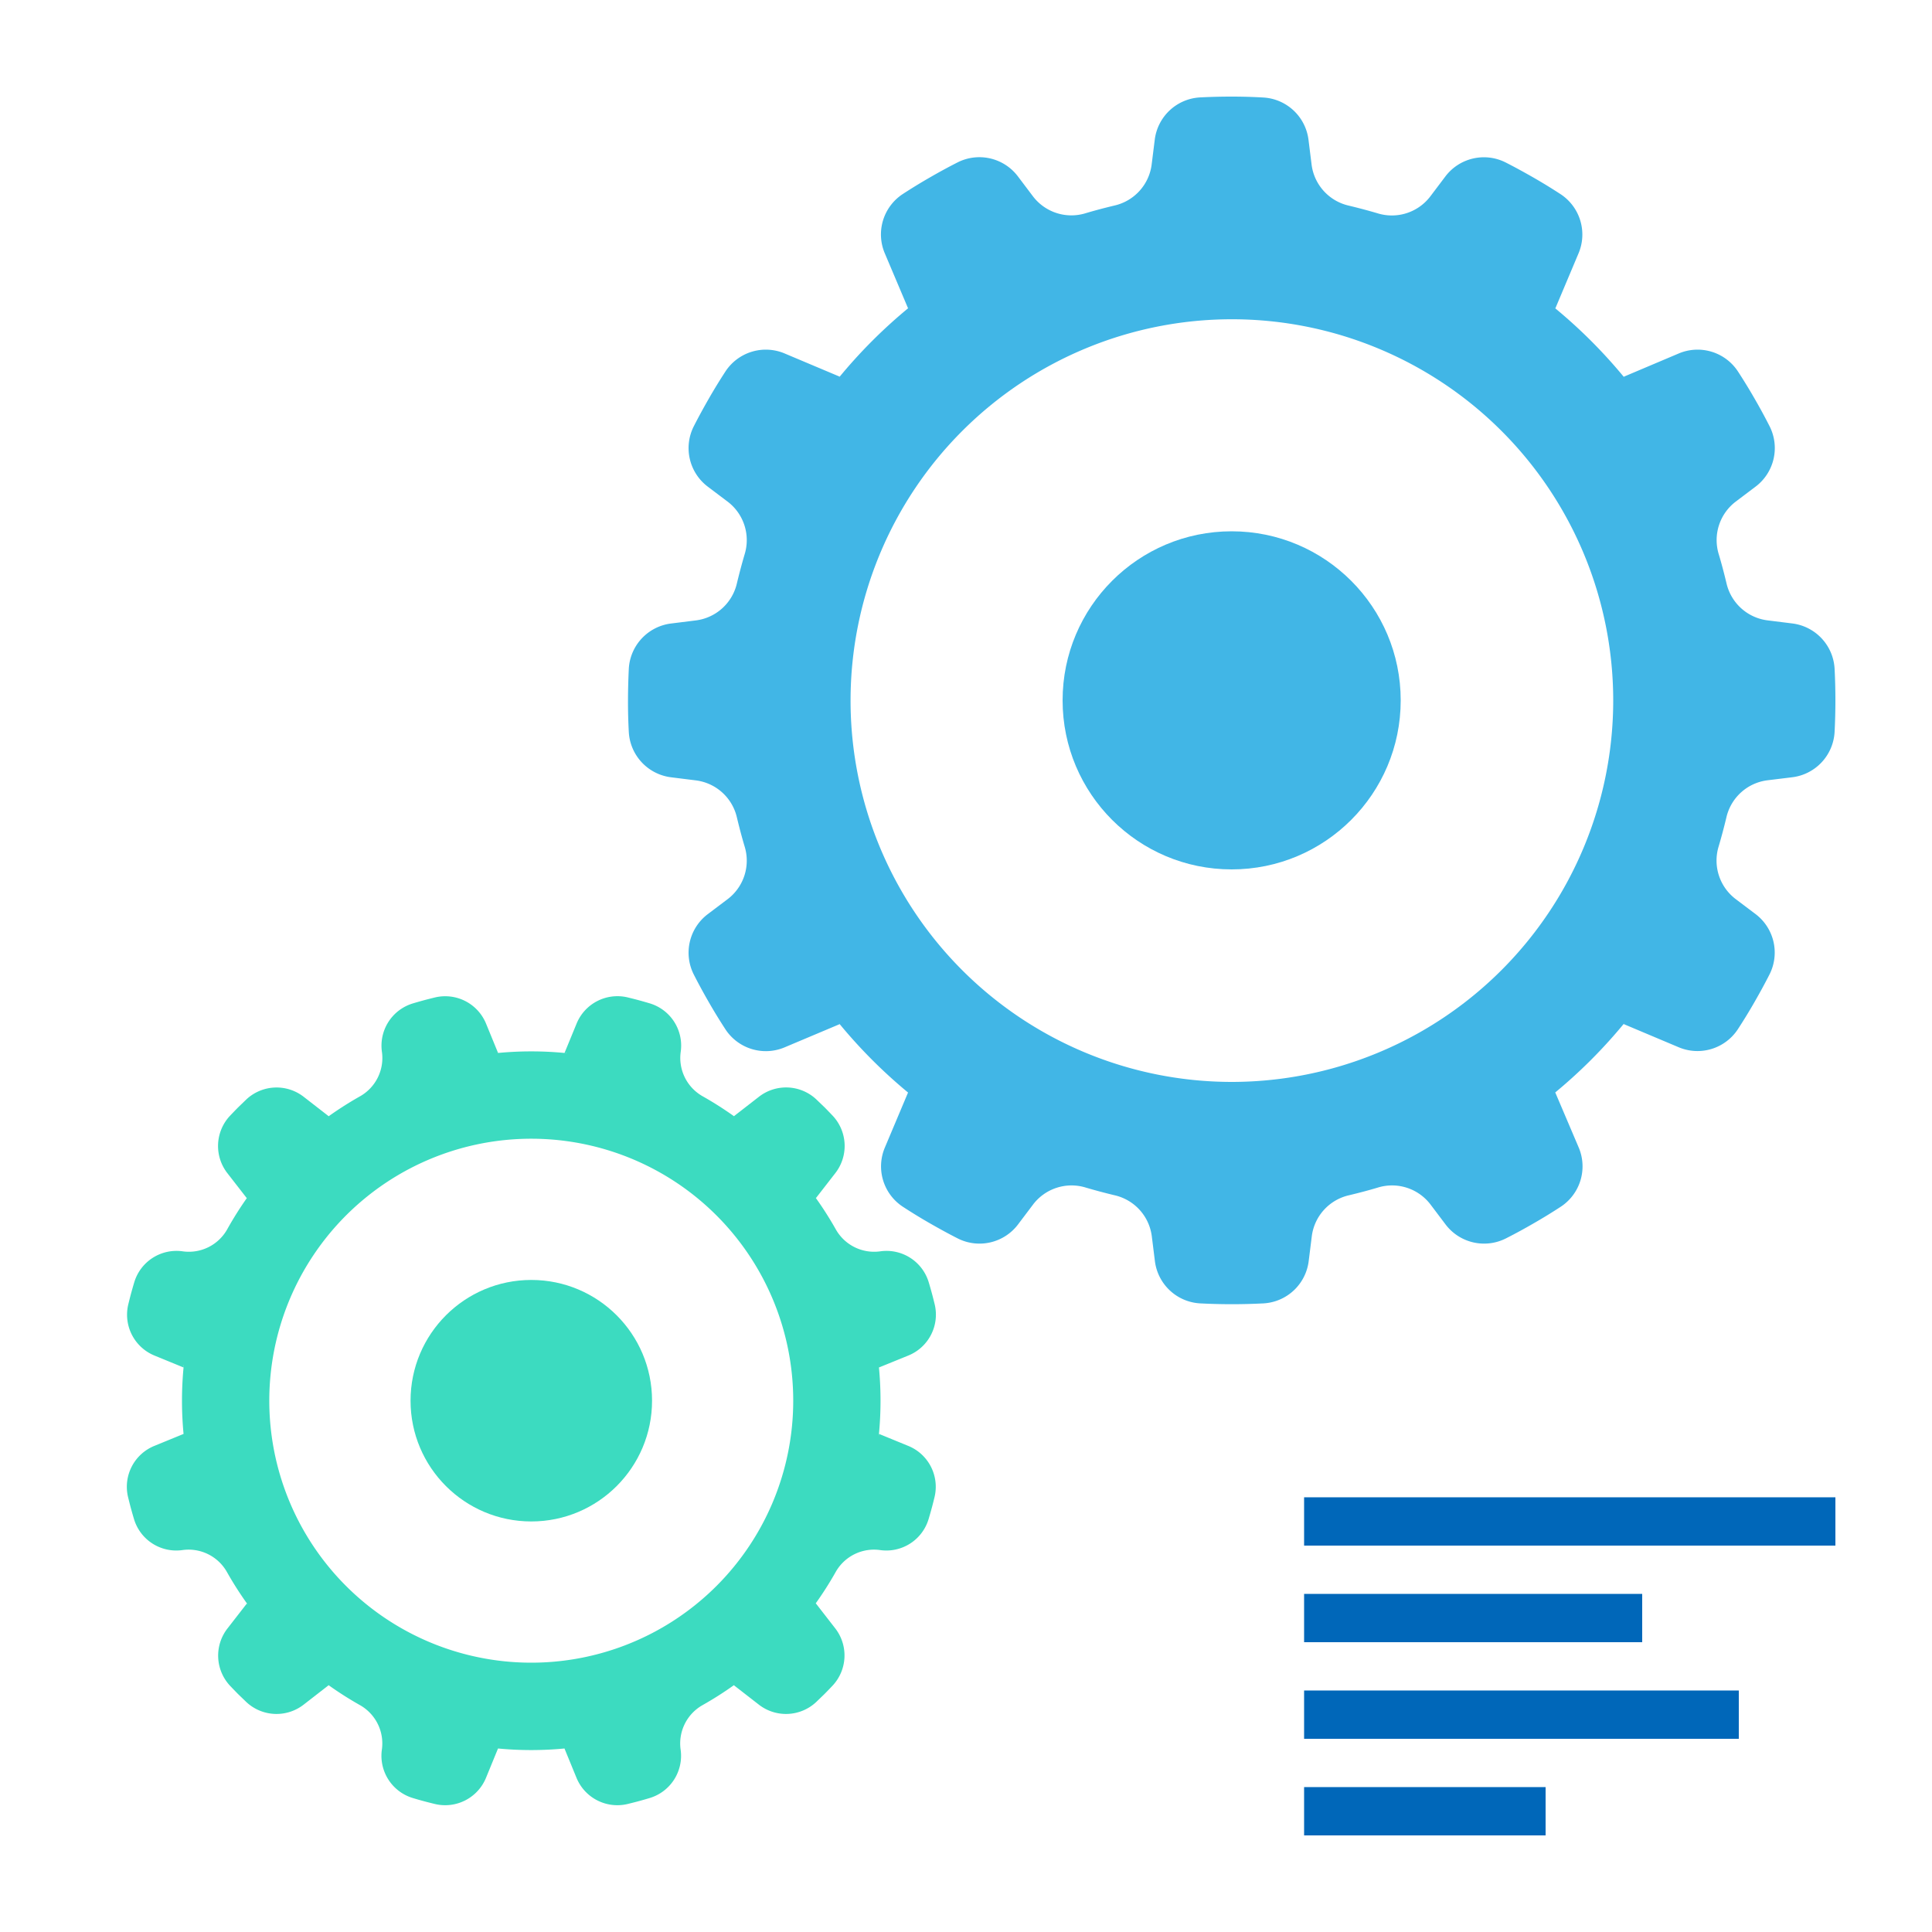
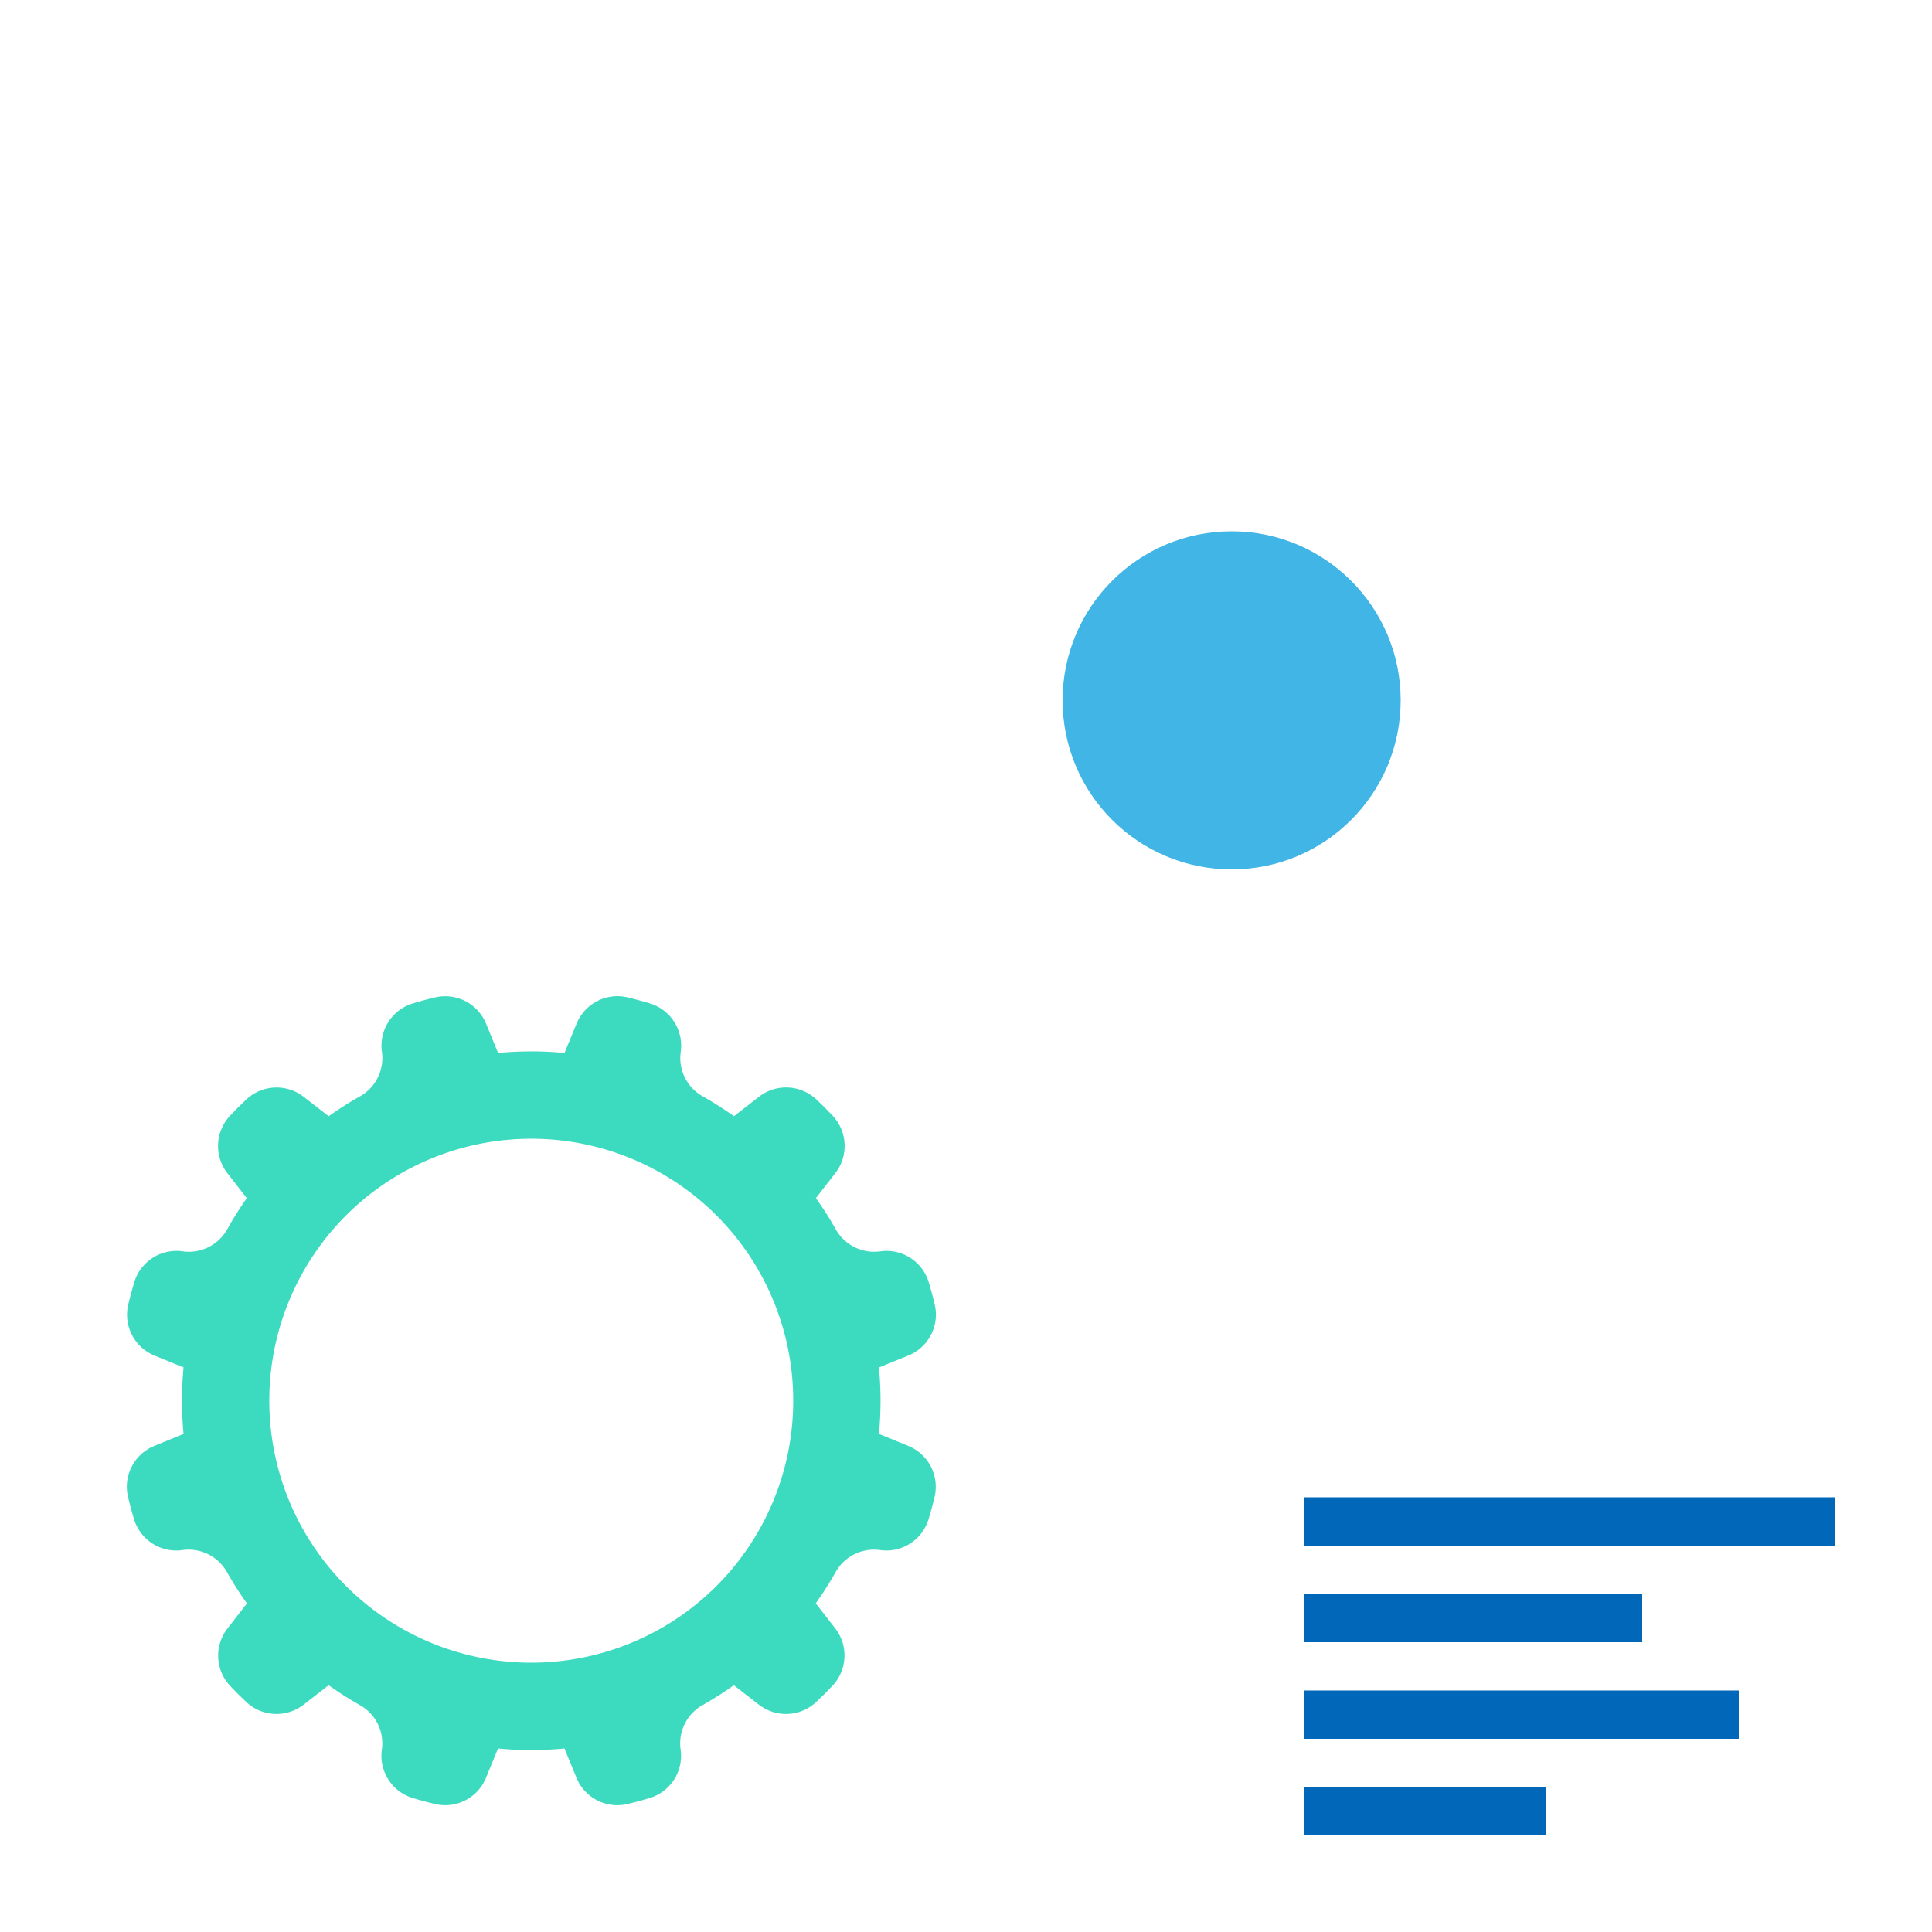
<svg xmlns="http://www.w3.org/2000/svg" viewBox="0 0 400 400">
  <defs>
    <style>.cls-1{fill:none;}.cls-2{fill:#41b6e6;}.cls-3{fill:#3cdbc0;}.cls-4{fill:#0067b9;}</style>
  </defs>
  <title>Configuration Management</title>
  <g id="Layer_2" data-name="Layer 2">
    <g id="Configuration_Management" data-name="Configuration Management">
-       <rect class="cls-1" width="400" height="400" />
-       <path class="cls-2" d="M371.08,160.92a10,10,0,0,0,8.75-9.32q.17-3.28.17-6.6t-.17-6.6a10,10,0,0,0-8.75-9.32l-5.13-.64a10,10,0,0,1-8.5-7.69c-.48-2-1-4-1.6-6a10,10,0,0,1,3.52-10.9l4.12-3.11A10,10,0,0,0,366.4,88.3q-1.48-2.92-3.15-5.8c-1.1-1.92-2.25-3.79-3.45-5.63a10,10,0,0,0-12.23-3.69L336.18,78l.29.37a105.37,105.37,0,0,0-14.82-14.82l.37.29,4.8-11.39a10,10,0,0,0-3.69-12.23c-1.84-1.2-3.71-2.35-5.63-3.45s-3.85-2.16-5.8-3.15a10,10,0,0,0-12.45,2.91l-3.11,4.12a10,10,0,0,1-10.9,3.52c-2-.59-4-1.12-6-1.6a10,10,0,0,1-7.69-8.5l-.64-5.13a10,10,0,0,0-9.32-8.75Q258.32,20,255,20t-6.6.17a10,10,0,0,0-9.32,8.75l-.64,5.13a10,10,0,0,1-7.69,8.5c-2,.48-4,1-6,1.6a10,10,0,0,1-10.9-3.52l-3.11-4.12A10,10,0,0,0,198.3,33.6q-2.93,1.49-5.8,3.15c-1.92,1.1-3.79,2.25-5.63,3.45a10,10,0,0,0-3.69,12.23L188,63.82l.37-.29a105.37,105.37,0,0,0-14.82,14.82l.29-.37-11.39-4.8a10,10,0,0,0-12.23,3.69c-1.2,1.84-2.35,3.71-3.45,5.63s-2.16,3.85-3.15,5.8a10,10,0,0,0,2.91,12.45l4.12,3.11a10,10,0,0,1,3.52,10.9c-.59,2-1.12,4-1.6,6a10,10,0,0,1-8.5,7.69l-5.13.64a10,10,0,0,0-8.75,9.32q-.16,3.28-.17,6.6t.17,6.6a10,10,0,0,0,8.75,9.32l5.13.64a10,10,0,0,1,8.5,7.69c.48,2,1,4,1.6,6a10,10,0,0,1-3.52,10.9l-4.12,3.11a10,10,0,0,0-2.91,12.45q1.49,2.93,3.15,5.8c1.1,1.92,2.25,3.79,3.45,5.63a10,10,0,0,0,12.23,3.69l11.39-4.8-.29-.37a105.44,105.44,0,0,0,14.82,14.83l-.37-.3-4.8,11.39a10,10,0,0,0,3.69,12.23c1.84,1.2,3.71,2.35,5.63,3.45s3.85,2.16,5.8,3.15a10,10,0,0,0,12.45-2.91l3.11-4.12a10,10,0,0,1,10.9-3.52c2,.59,4,1.12,6,1.6a10,10,0,0,1,7.69,8.5l.64,5.13a10,10,0,0,0,9.32,8.75q3.28.17,6.6.17t6.6-.17a10,10,0,0,0,9.32-8.75l.64-5.13a10,10,0,0,1,7.69-8.5c2-.48,4-1,6-1.6a10,10,0,0,1,10.9,3.52l3.11,4.12a10,10,0,0,0,12.45,2.91q2.93-1.48,5.8-3.15c1.92-1.1,3.79-2.25,5.63-3.45a10,10,0,0,0,3.69-12.23L322,226.18l-.37.3a105.44,105.44,0,0,0,14.82-14.83l-.29.37,11.39,4.8a10,10,0,0,0,12.23-3.69c1.2-1.84,2.35-3.71,3.45-5.63s2.16-3.85,3.15-5.8a10,10,0,0,0-2.91-12.45l-4.12-3.11a10,10,0,0,1-3.52-10.9c.59-2,1.12-4,1.6-6a10,10,0,0,1,8.5-7.69ZM255,224A78.95,78.95,0,1,1,334,145,79,79,0,0,1,255,224Z" />
      <path class="cls-3" d="M181.92,297.45a72.74,72.74,0,0,0,0-14.9c0,.19.05.38.06.57l6.05-2.46a9.14,9.14,0,0,0,5.5-10.56c-.19-.77-.38-1.55-.59-2.32s-.43-1.55-.66-2.31a9.13,9.13,0,0,0-10-6.4h0a9.11,9.11,0,0,1-9.2-4.48,72.08,72.08,0,0,0-4.38-6.85l.23.31,4-5.15a9.15,9.15,0,0,0-.52-11.89c-.55-.58-1.11-1.16-1.67-1.73L169,227.61a9.15,9.15,0,0,0-11.89-.52l-5.15,4,.31.23a72.08,72.08,0,0,0-6.85-4.38,9.11,9.11,0,0,1-4.48-9.2h0a9.13,9.13,0,0,0-6.4-10q-1.14-.34-2.31-.66c-.77-.21-1.55-.4-2.32-.59a9.14,9.14,0,0,0-10.56,5.5L116.88,218c.19,0,.38,0,.56.06a72.55,72.55,0,0,0-14.88,0c.18,0,.37-.05.56-.06L100.66,212a9.14,9.14,0,0,0-10.56-5.5c-.77.19-1.55.38-2.32.59s-1.55.43-2.31.66a9.13,9.13,0,0,0-6.4,10h0a9.11,9.11,0,0,1-4.48,9.2,72.08,72.08,0,0,0-6.85,4.38l.31-.23-5.15-4a9.15,9.15,0,0,0-11.89.52l-1.73,1.67c-.56.57-1.12,1.15-1.67,1.73a9.15,9.15,0,0,0-.52,11.89l4,5.15.23-.31A72.08,72.08,0,0,0,47,254.59a9.11,9.11,0,0,1-9.2,4.48h0a9.13,9.13,0,0,0-10,6.4q-.34,1.14-.66,2.31c-.21.77-.4,1.55-.59,2.32A9.14,9.14,0,0,0,32,280.66L38,283.12c0-.19,0-.38.06-.57a72.74,72.74,0,0,0,0,14.9c0-.19,0-.38-.06-.57L32,299.34a9.14,9.14,0,0,0-5.5,10.56c.19.77.38,1.55.59,2.32s.43,1.55.66,2.31a9.13,9.13,0,0,0,10,6.4h0a9.11,9.11,0,0,1,9.2,4.48,72.08,72.08,0,0,0,4.38,6.85L51.1,332l-4,5.15A9.15,9.15,0,0,0,47.61,349c.55.58,1.11,1.16,1.67,1.73L51,352.39a9.15,9.15,0,0,0,11.89.52l5.15-4-.31-.23a72.08,72.08,0,0,0,6.85,4.38,9.11,9.11,0,0,1,4.48,9.2h0a9.13,9.13,0,0,0,6.4,10q1.14.35,2.31.66c.77.21,1.55.4,2.32.59a9.14,9.14,0,0,0,10.56-5.5l2.46-6-.57-.06a72.74,72.74,0,0,0,14.9,0l-.57.06,2.46,6a9.14,9.14,0,0,0,10.56,5.5c.77-.19,1.55-.38,2.32-.59s1.55-.43,2.31-.66a9.13,9.13,0,0,0,6.4-10h0a9.11,9.11,0,0,1,4.48-9.2,72.08,72.08,0,0,0,6.85-4.38l-.31.23,5.15,4a9.15,9.15,0,0,0,11.89-.52l1.73-1.67c.56-.57,1.12-1.15,1.67-1.73a9.15,9.15,0,0,0,.52-11.89l-4-5.15-.23.31a72.08,72.08,0,0,0,4.38-6.85,9.11,9.11,0,0,1,9.2-4.48h0a9.13,9.13,0,0,0,10-6.4q.34-1.14.66-2.31c.21-.77.4-1.55.59-2.32a9.14,9.14,0,0,0-5.5-10.56L182,296.88C182,297.07,181.94,297.26,181.92,297.45Zm-33.57,30.9a54.24,54.24,0,1,1,0-76.7A54.25,54.25,0,0,1,148.35,328.35Z" />
      <circle class="cls-2" cx="255" cy="145" r="35" />
-       <circle class="cls-3" cx="110" cy="290" r="25" />
      <rect class="cls-4" x="270" y="310" width="110" height="10" />
      <rect class="cls-4" x="270" y="330" width="70" height="10" />
      <rect class="cls-4" x="270" y="350" width="90" height="10" />
      <rect class="cls-4" x="270" y="370" width="50" height="10" />
      <polyline class="cls-1" points="400 400 0 400 0 0 400 0" />
    </g>
  </g>
</svg>